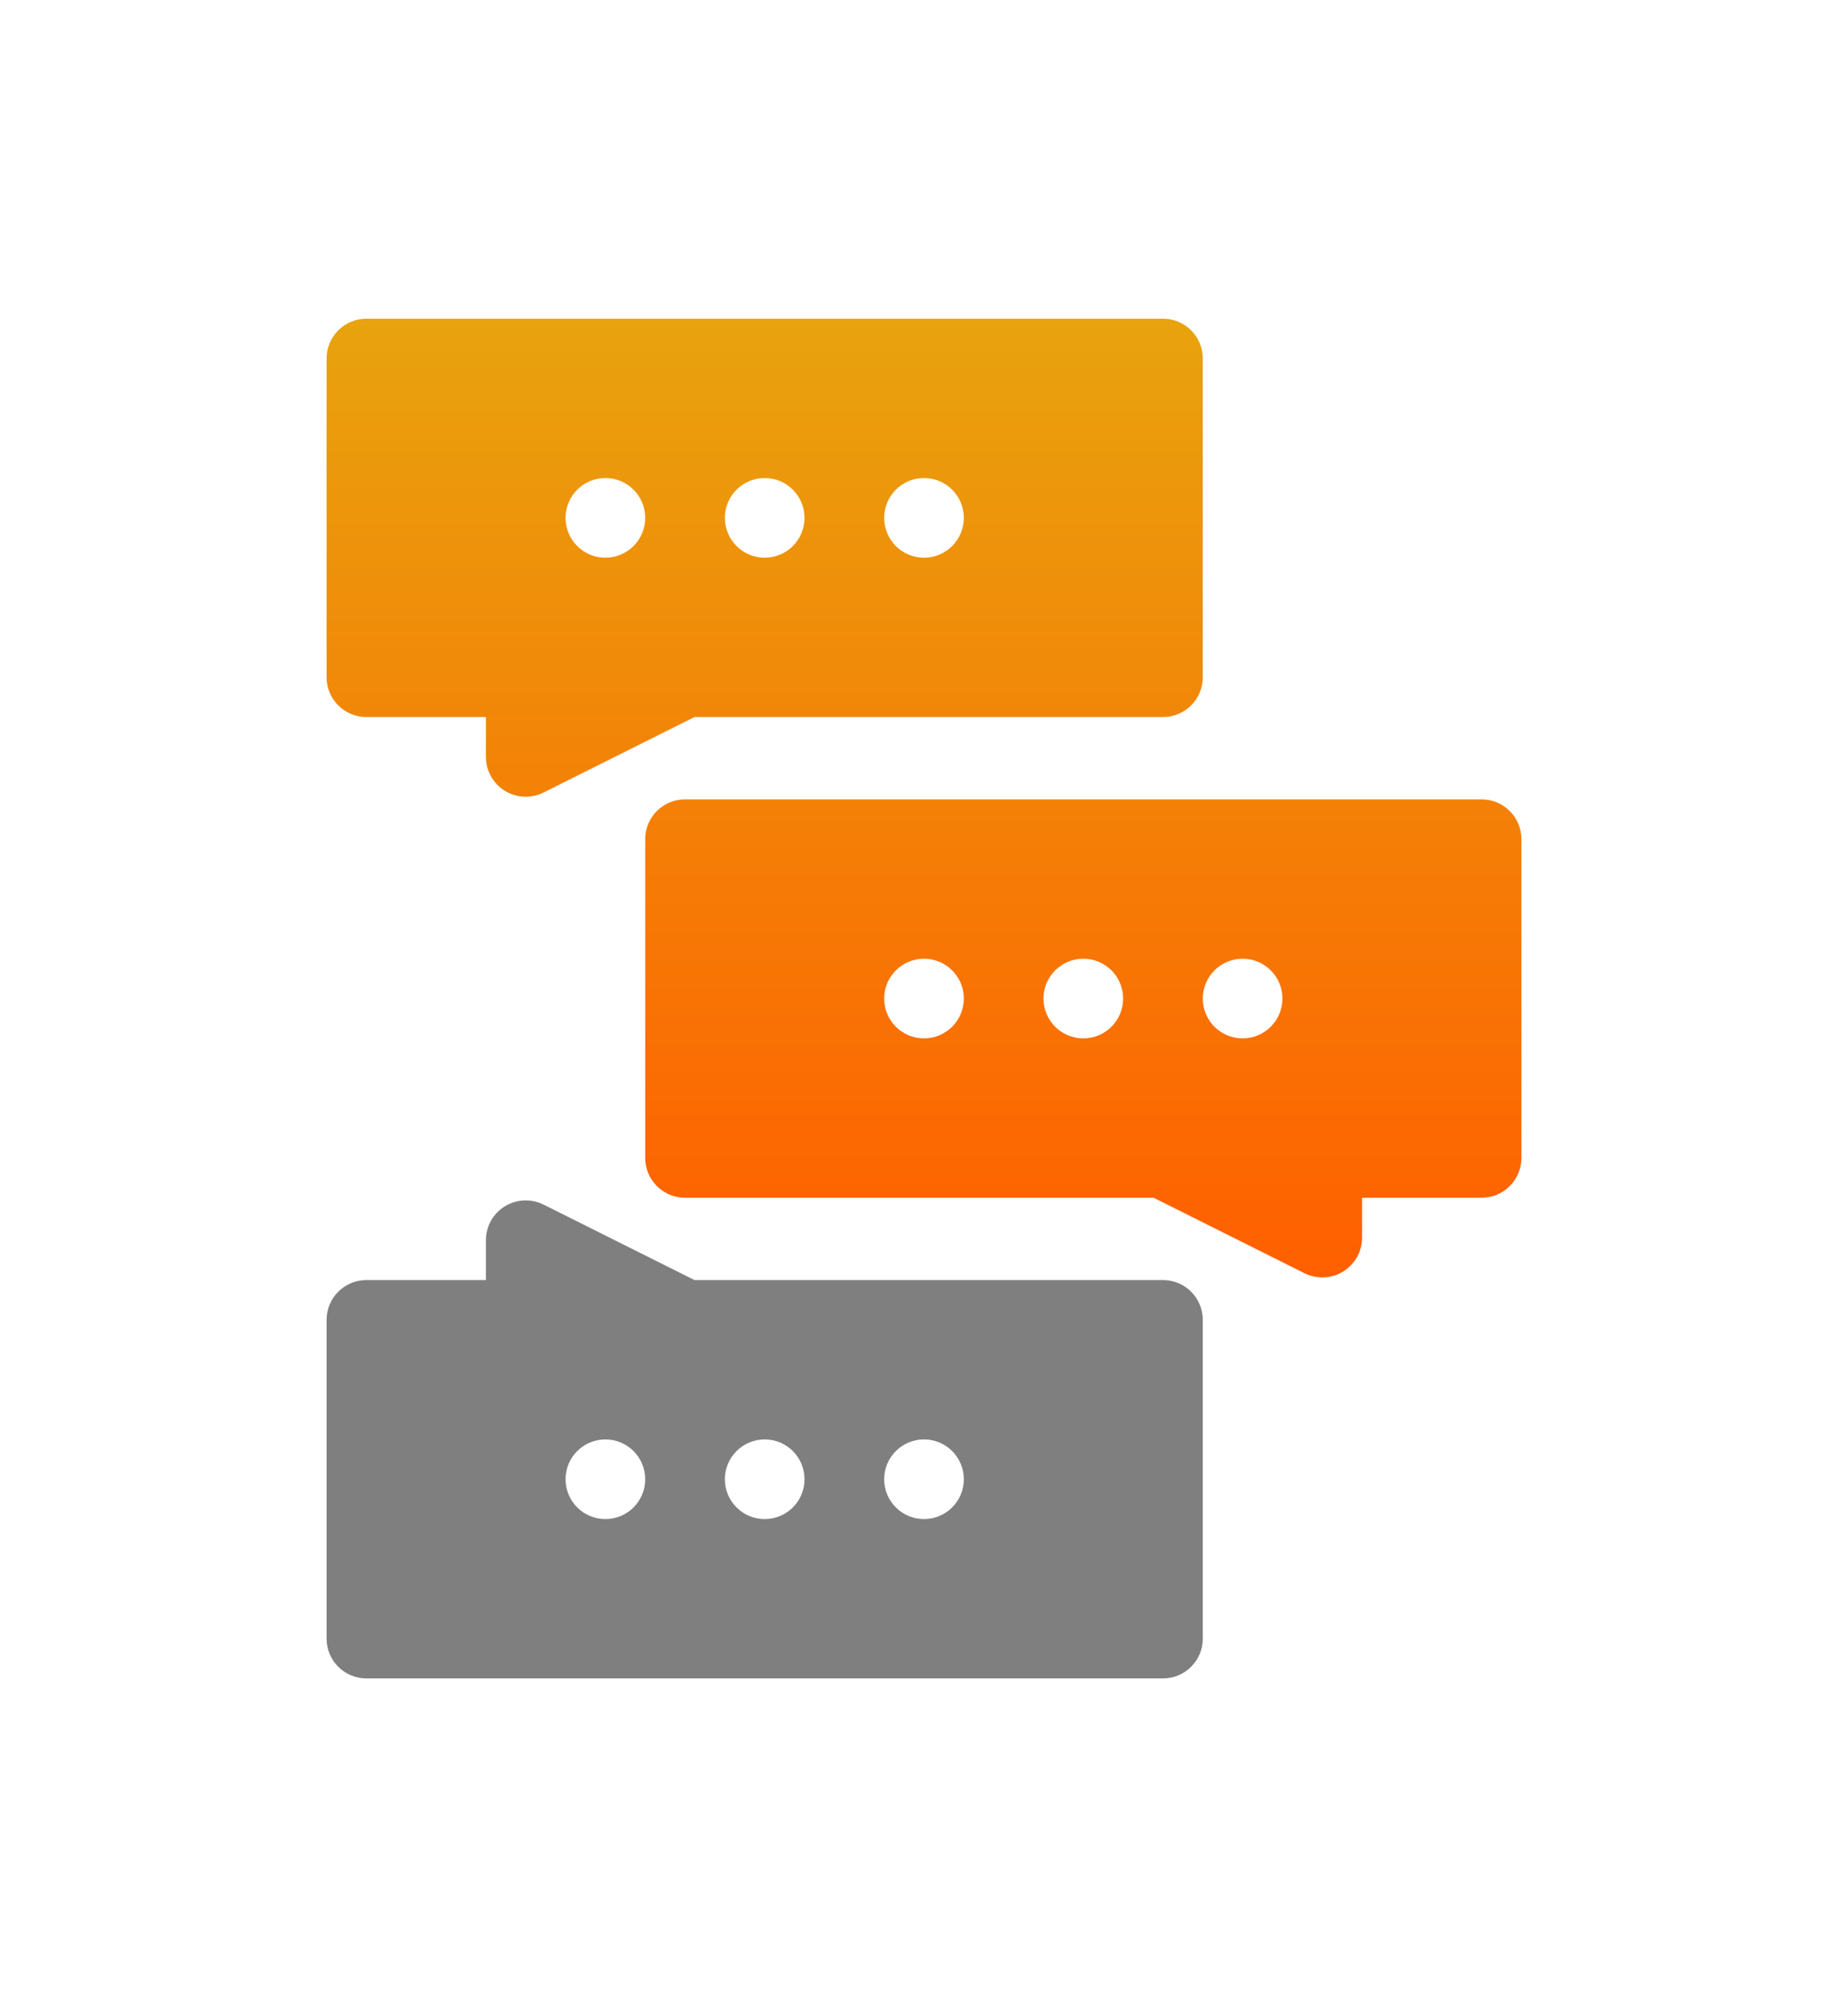
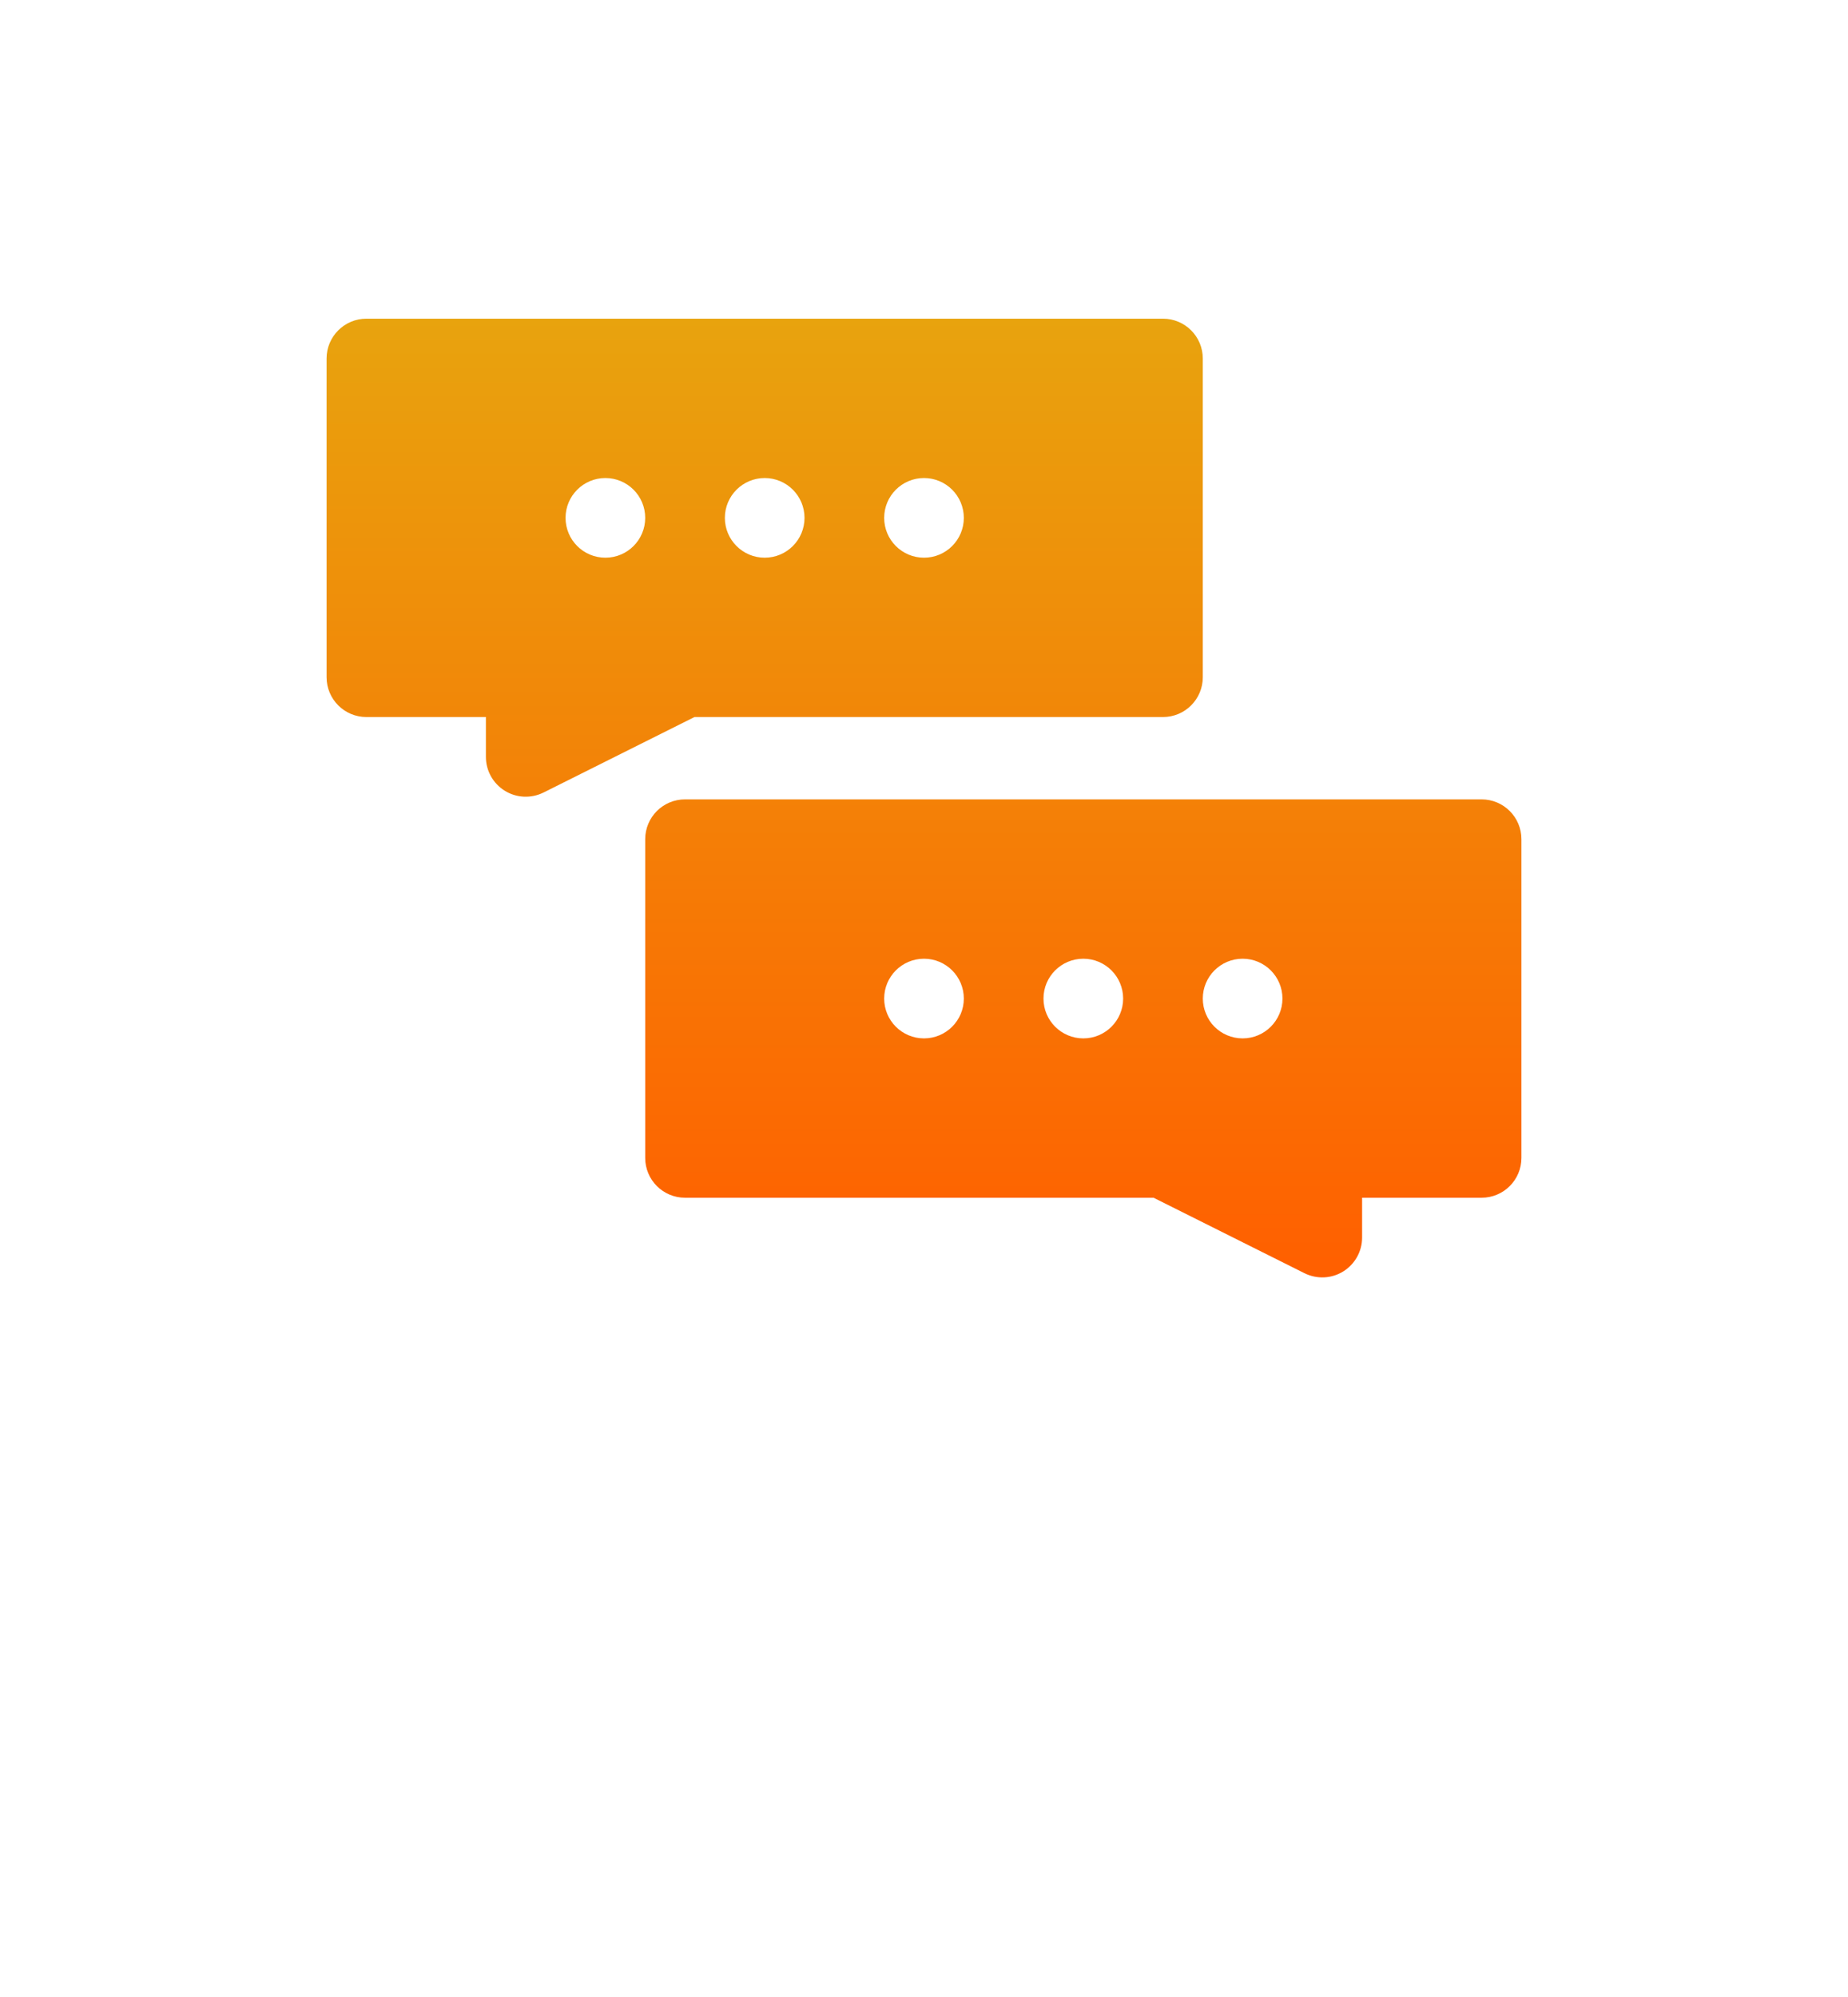
<svg xmlns="http://www.w3.org/2000/svg" width="87" height="94" viewBox="0 0 87 94" fill="none">
  <g filter="url(#filter0_d_14640_377397)">
-     <path fill-rule="evenodd" clip-rule="evenodd" d="M32.693 50.25H54.75C55.786 50.25 56.625 51.089 56.625 52.125V67.125C56.625 68.162 55.786 69 54.75 69H17.25C16.214 69 15.375 68.162 15.375 67.125V52.125C15.375 51.089 16.214 50.25 17.25 50.25H22.875V48.375C22.875 47.725 23.212 47.123 23.765 46.78C24.318 46.44 25.008 46.409 25.589 46.698L32.693 50.25ZM26.625 59.625C26.625 58.59 27.465 57.75 28.5 57.75C29.535 57.75 30.375 58.59 30.375 59.625C30.375 60.661 29.535 61.5 28.5 61.5C27.465 61.5 26.625 60.661 26.625 59.625ZM34.125 59.625C34.125 58.59 34.965 57.75 36 57.75C37.035 57.75 37.875 58.59 37.875 59.625C37.875 60.661 37.035 61.5 36 61.5C34.965 61.5 34.125 60.661 34.125 59.625ZM41.625 59.625C41.625 58.59 42.465 57.75 43.5 57.75C44.535 57.75 45.375 58.59 45.375 59.625C45.375 60.661 44.535 61.5 43.5 61.5C42.465 61.5 41.625 60.661 41.625 59.625Z" fill="black" fill-opacity="0.5" />
    <path fill-rule="evenodd" clip-rule="evenodd" d="M32.25 27.625H69.75C70.786 27.625 71.625 28.464 71.625 29.5V44.5C71.625 45.536 70.786 46.375 69.75 46.375H64.125V48.25C64.125 48.9 63.788 49.502 63.235 49.845C62.694 50.181 62.005 50.222 61.411 49.927L54.307 46.375H32.25C31.214 46.375 30.375 45.536 30.375 44.5V29.5C30.375 28.464 31.214 27.625 32.25 27.625ZM41.625 37C41.625 35.965 42.465 35.125 43.5 35.125C44.535 35.125 45.375 35.965 45.375 37C45.375 38.035 44.535 38.875 43.5 38.875C42.465 38.875 41.625 38.035 41.625 37ZM49.125 37C49.125 35.965 49.965 35.125 51 35.125C52.035 35.125 52.875 35.965 52.875 37C52.875 38.035 52.035 38.875 51 38.875C49.965 38.875 49.125 38.035 49.125 37ZM56.625 37C56.625 35.965 57.465 35.125 58.5 35.125C59.535 35.125 60.375 35.965 60.375 37C60.375 38.035 59.535 38.875 58.5 38.875C57.465 38.875 56.625 38.035 56.625 37Z" fill="url(#paint0_linear_14640_377397)" />
    <path fill-rule="evenodd" clip-rule="evenodd" d="M22.875 23.75H17.25C16.214 23.75 15.375 22.911 15.375 21.875V6.875C15.375 5.839 16.214 5 17.25 5H54.75C55.786 5 56.625 5.839 56.625 6.875V21.875C56.625 22.911 55.786 23.75 54.75 23.75H32.693L25.589 27.302C24.997 27.596 24.307 27.557 23.765 27.22C23.212 26.878 22.875 26.275 22.875 25.625V23.75ZM41.625 14.375C41.625 13.339 42.465 12.5 43.5 12.5C44.535 12.5 45.375 13.339 45.375 14.375C45.375 15.411 44.535 16.25 43.5 16.25C42.465 16.25 41.625 15.411 41.625 14.375ZM34.125 14.375C34.125 13.339 34.965 12.5 36 12.5C37.035 12.5 37.875 13.339 37.875 14.375C37.875 15.411 37.035 16.25 36 16.25C34.965 16.25 34.125 15.411 34.125 14.375ZM26.625 14.375C26.625 13.339 27.465 12.5 28.5 12.5C29.535 12.5 30.375 13.339 30.375 14.375C30.375 15.411 29.535 16.25 28.5 16.25C27.465 16.25 26.625 15.411 26.625 14.375Z" fill="url(#paint1_linear_14640_377397)" />
  </g>
  <defs>
    <filter id="filter0_d_14640_377397" x="-3.5" y="0" width="94" height="94" filterUnits="userSpaceOnUse" color-interpolation-filters="sRGB">
      <feFlood flood-opacity="0" result="BackgroundImageFix" />
      <feColorMatrix in="SourceAlpha" type="matrix" values="0 0 0 0 0 0 0 0 0 0 0 0 0 0 0 0 0 0 127 0" result="hardAlpha" />
      <feOffset dy="10" />
      <feGaussianBlur stdDeviation="7.5" />
      <feComposite in2="hardAlpha" operator="out" />
      <feColorMatrix type="matrix" values="0 0 0 0 0 0 0 0 0 0 0 0 0 0 0 0 0 0 0.08 0" />
      <feBlend mode="normal" in2="BackgroundImageFix" result="effect1_dropShadow_14640_377397" />
      <feBlend mode="normal" in="SourceGraphic" in2="effect1_dropShadow_14640_377397" result="shape" />
    </filter>
    <linearGradient id="paint0_linear_14640_377397" x1="43.5" y1="5" x2="43.5" y2="50.125" gradientUnits="userSpaceOnUse">
      <stop stop-color="#E8A30E" />
      <stop offset="1" stop-color="#FF5F00" />
    </linearGradient>
    <linearGradient id="paint1_linear_14640_377397" x1="43.5" y1="5" x2="43.5" y2="50.125" gradientUnits="userSpaceOnUse">
      <stop stop-color="#E8A30E" />
      <stop offset="1" stop-color="#FF5F00" />
    </linearGradient>
  </defs>
</svg>